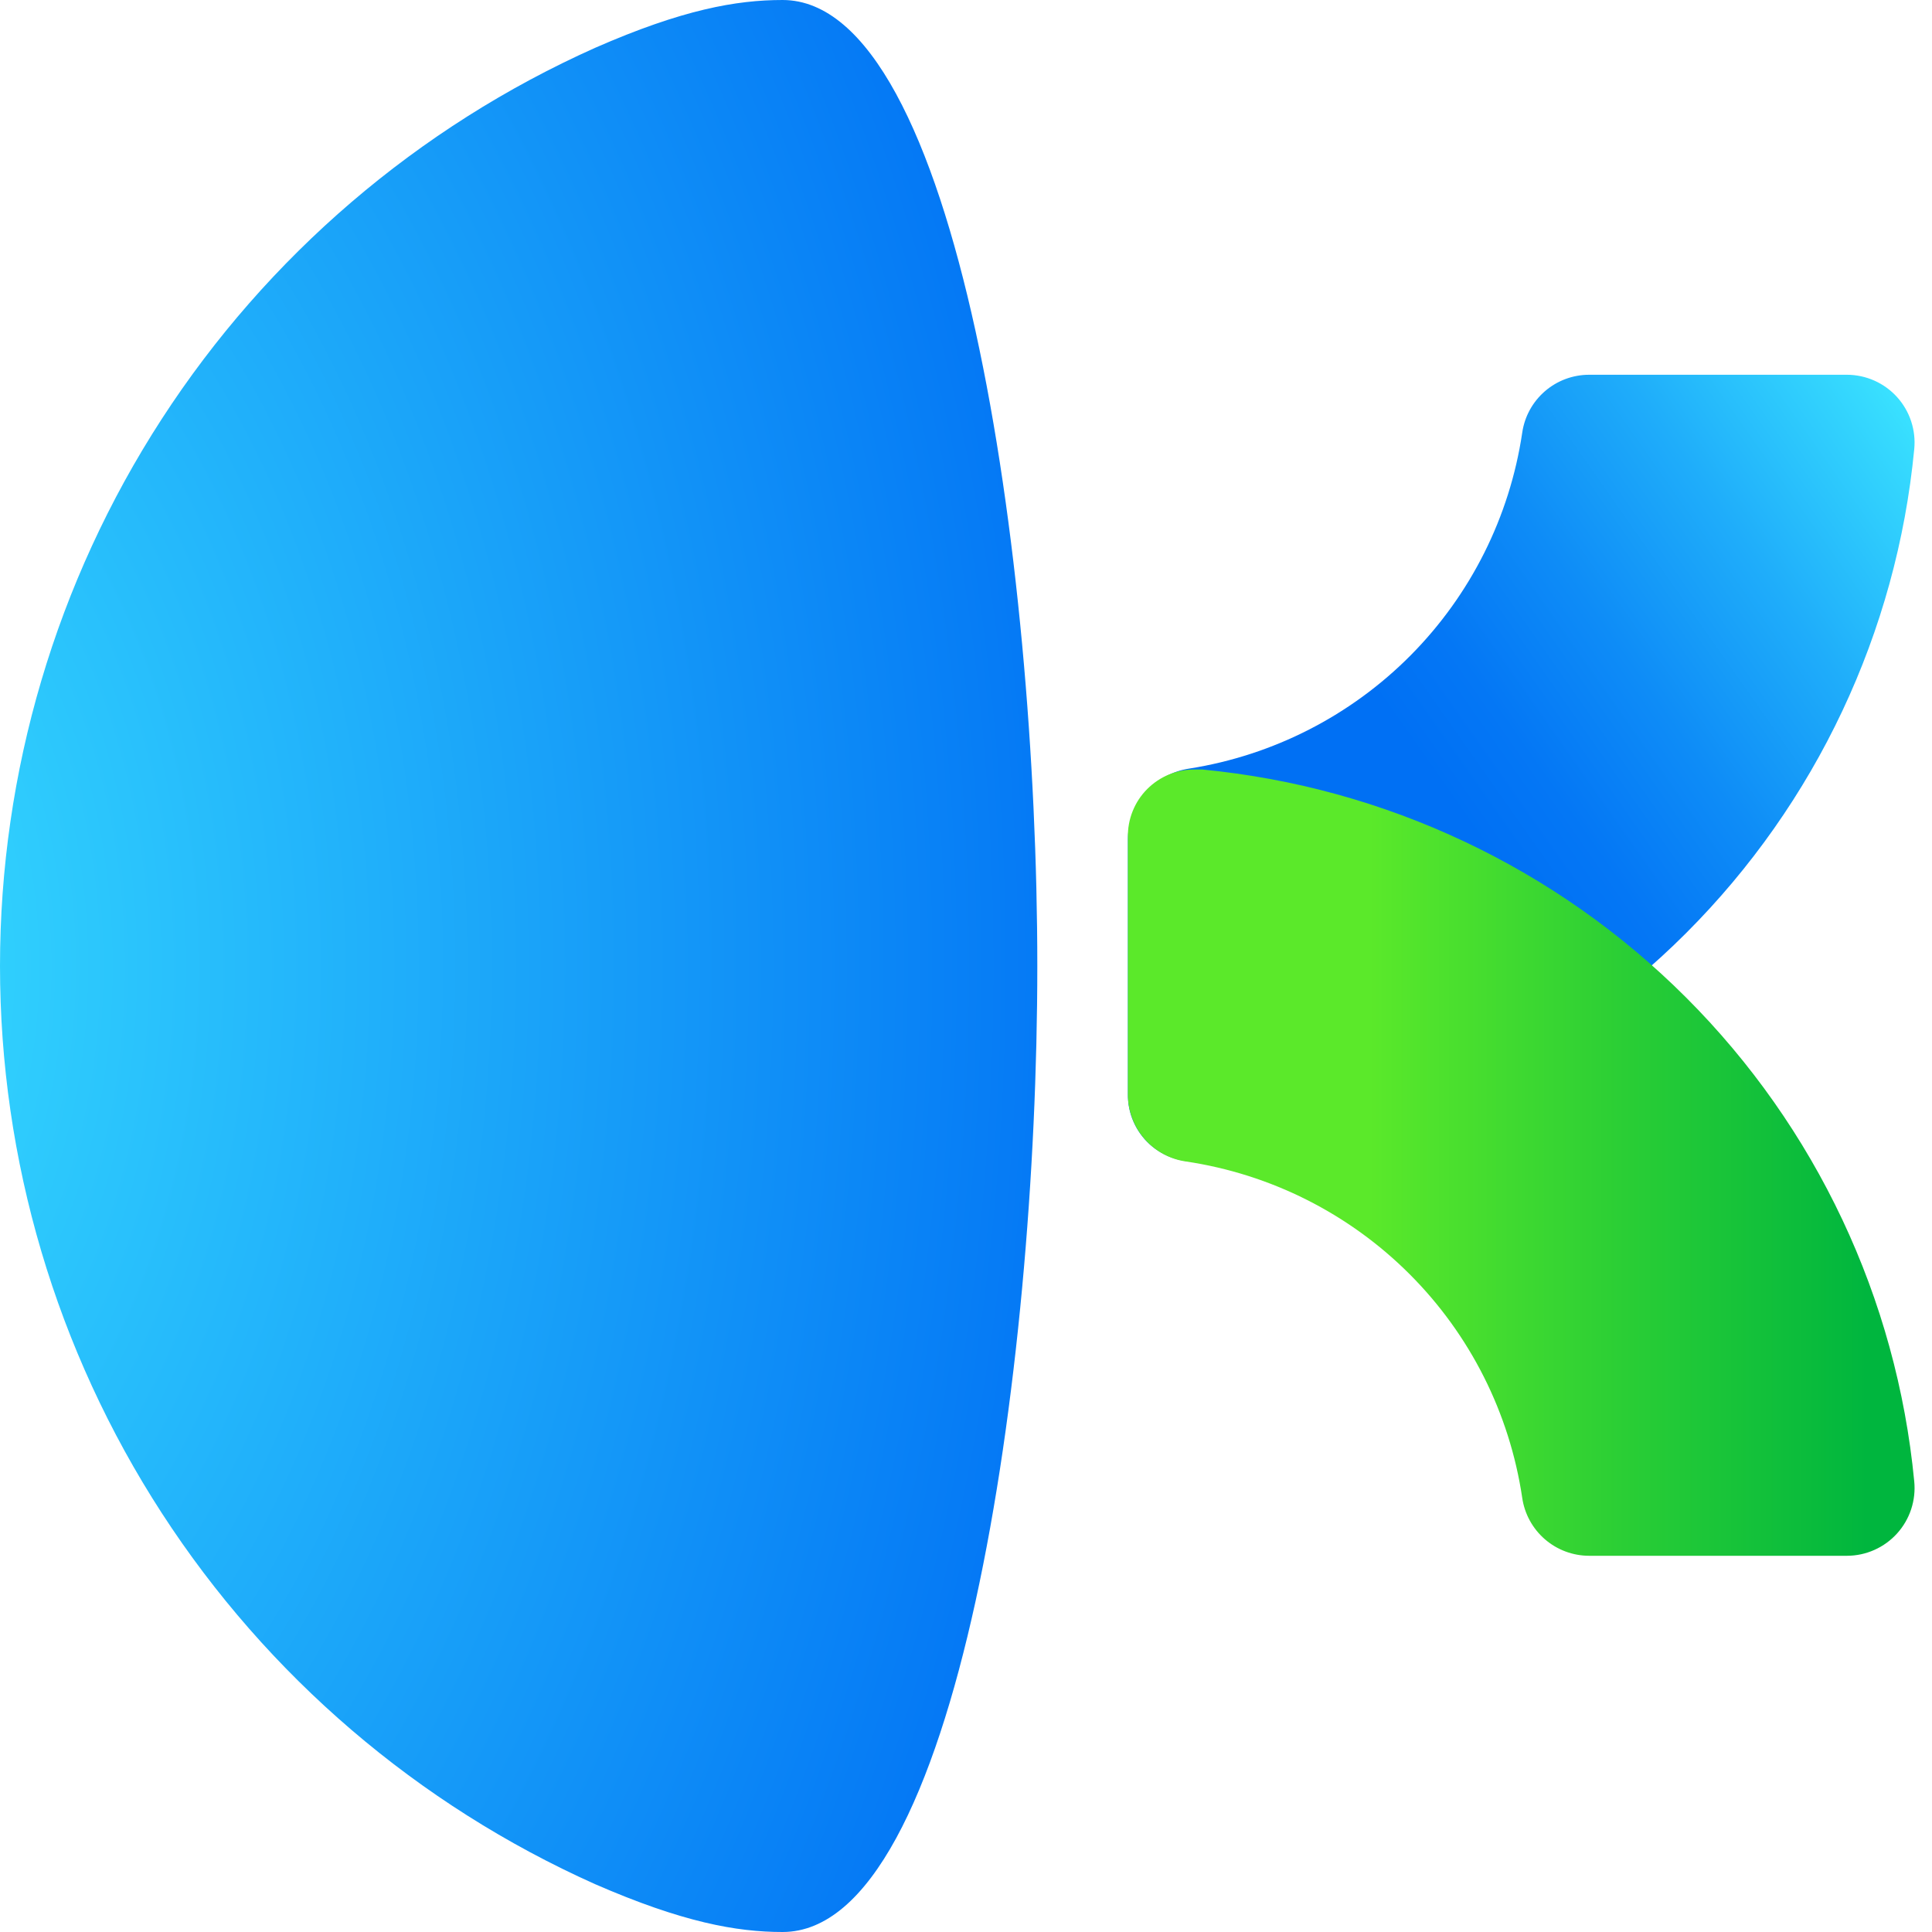
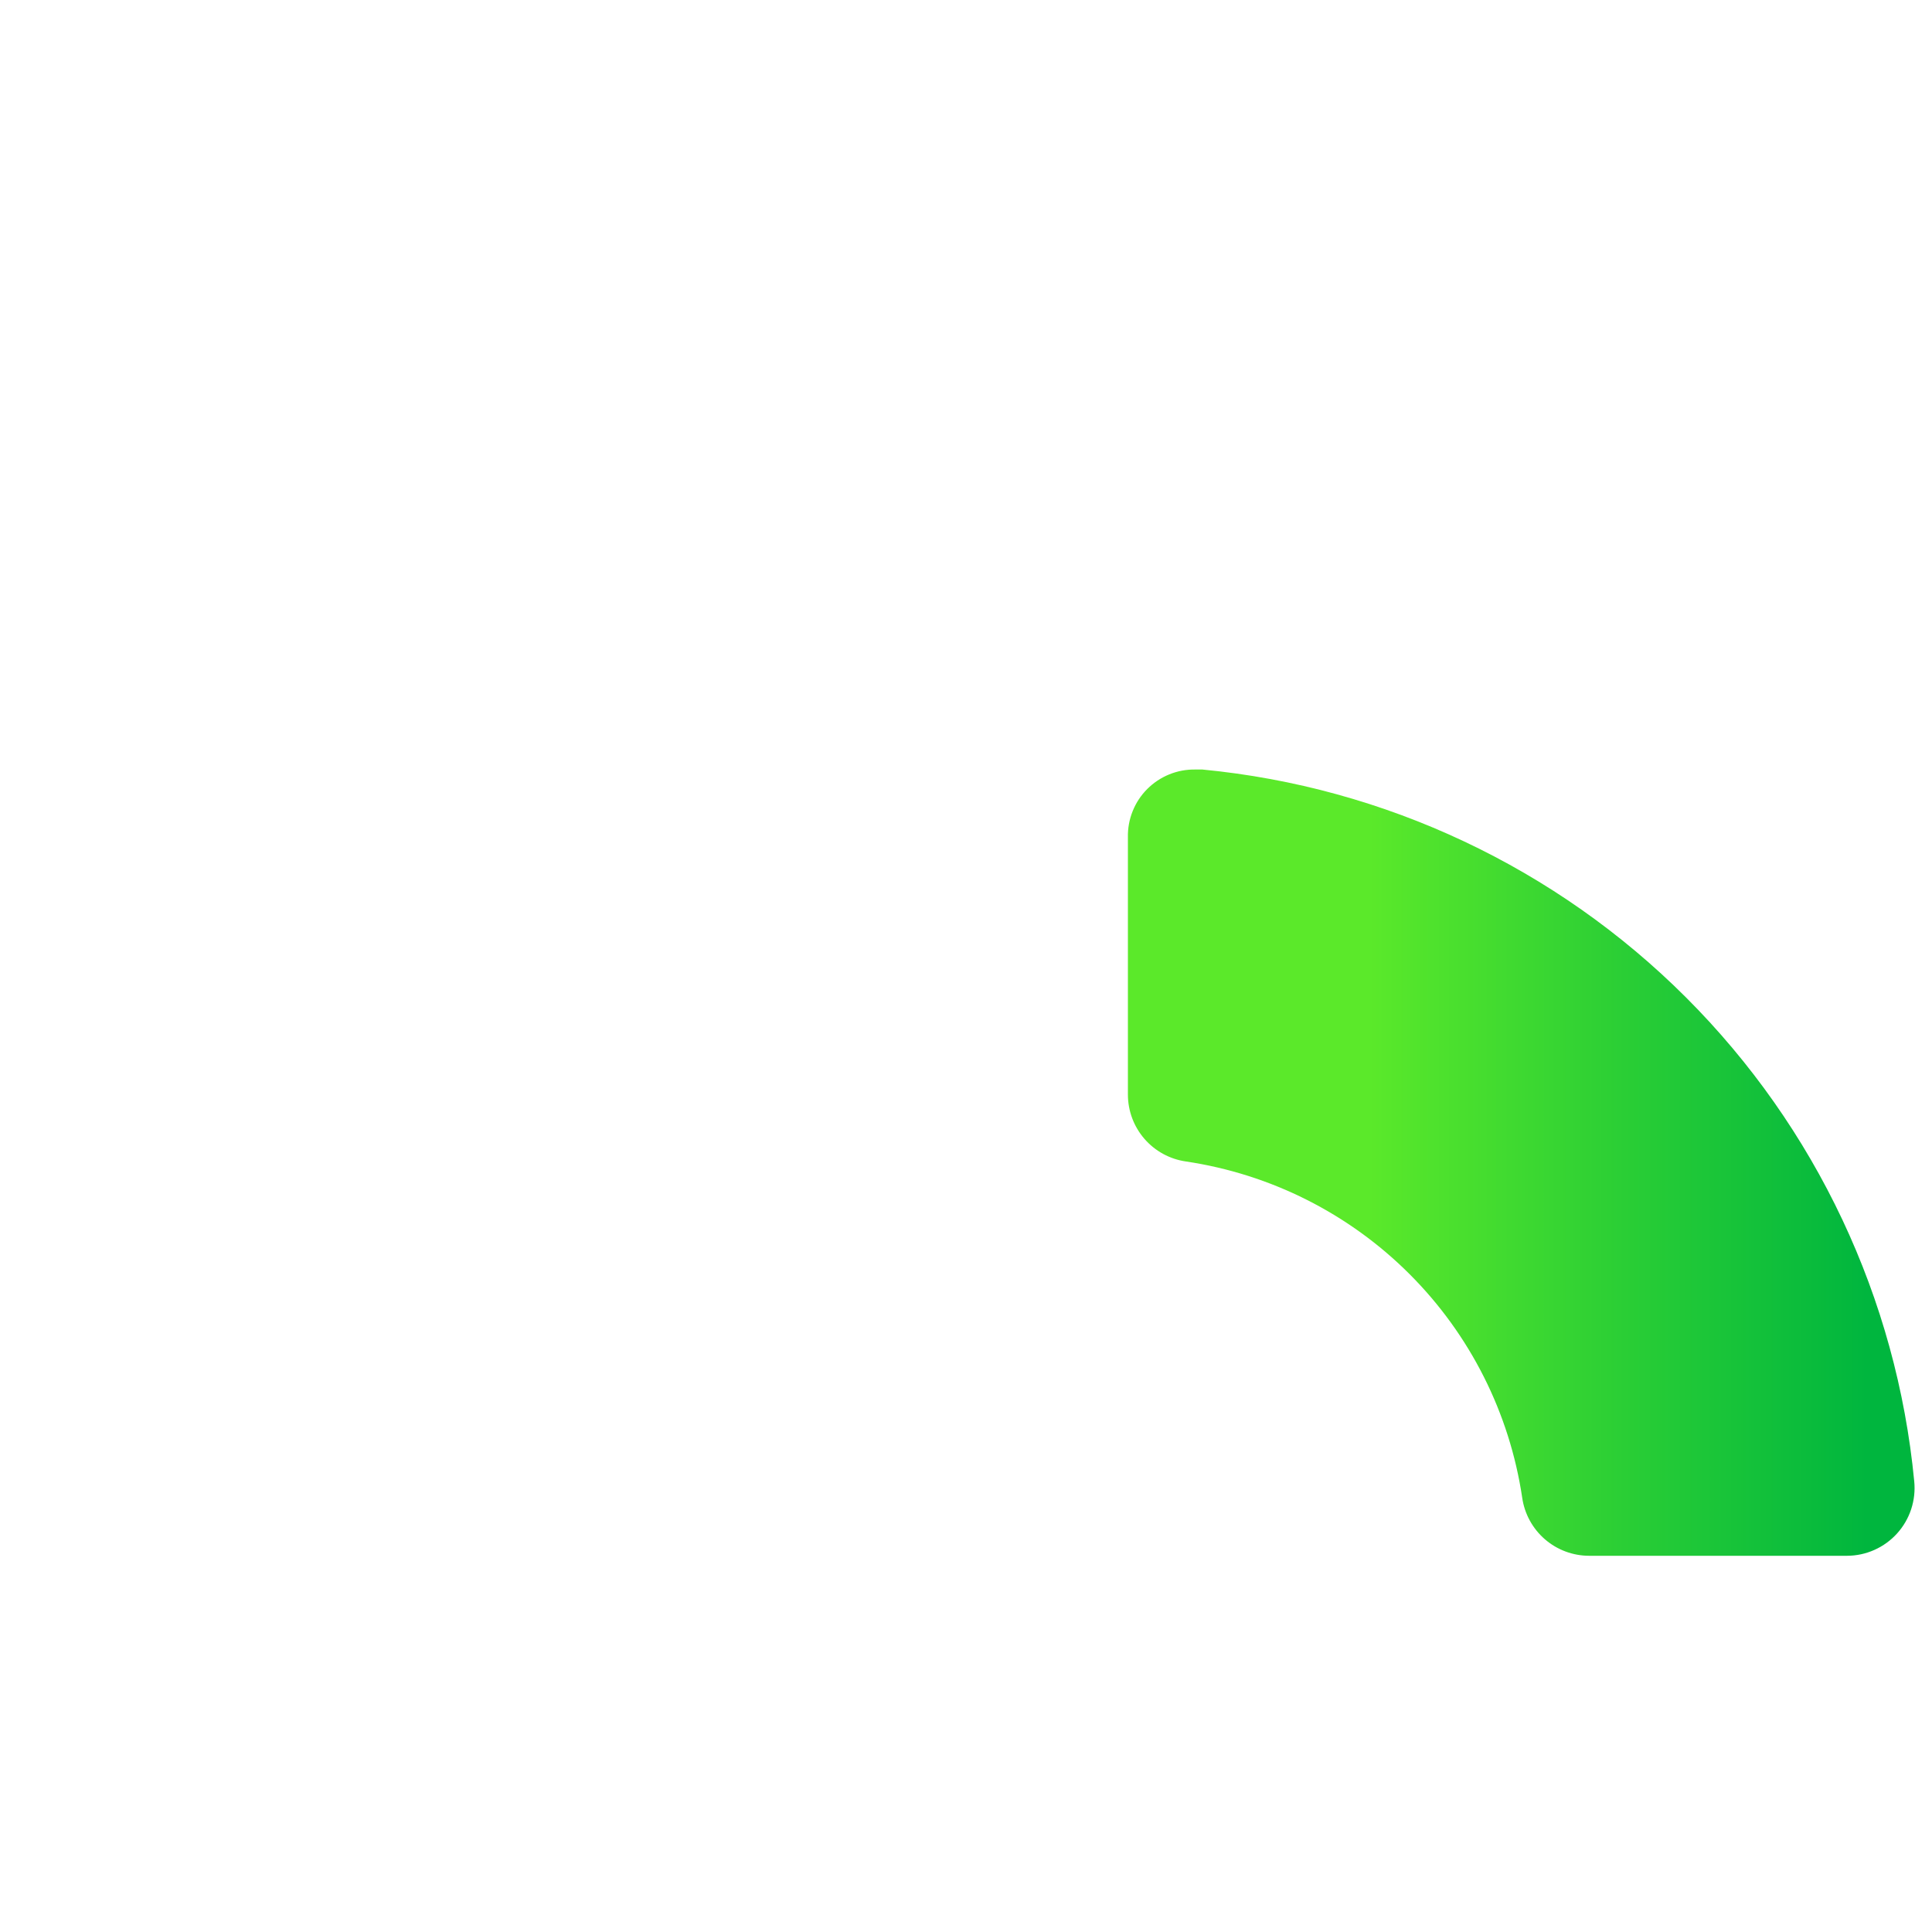
<svg xmlns="http://www.w3.org/2000/svg" width="122" height="122" viewBox="0 0 122 122" fill="none">
-   <path d="M100.345 23.665C99.318 23.666 98.326 24.037 97.551 24.71C96.775 25.384 96.268 26.313 96.123 27.33C95.332 32.639 92.868 37.557 89.09 41.37C85.311 45.183 80.416 47.691 75.114 48.531C74.037 48.688 73.052 49.227 72.339 50.048C71.625 50.869 71.229 51.919 71.223 53.008V69.069C71.212 69.67 71.33 70.266 71.569 70.817C71.807 71.368 72.161 71.862 72.607 72.265C73.053 72.668 73.579 72.97 74.152 73.152C74.724 73.334 75.329 73.391 75.926 73.32C87.472 72.212 98.274 67.12 106.476 58.918C114.678 50.715 119.77 39.914 120.878 28.367C120.937 27.774 120.871 27.174 120.685 26.608C120.499 26.041 120.196 25.519 119.796 25.076C119.396 24.634 118.908 24.279 118.363 24.036C117.819 23.793 117.229 23.667 116.632 23.665H100.345Z" fill="url(#paint0_linear_1969_3562)" />
  <path d="M71.224 52.839V69.122C71.225 70.149 71.596 71.141 72.269 71.916C72.942 72.692 73.872 73.198 74.888 73.344C80.236 74.14 85.187 76.633 89.01 80.457C92.834 84.28 95.327 89.231 96.123 94.579C96.269 95.595 96.777 96.524 97.552 97.197C98.327 97.87 99.319 98.241 100.345 98.243H116.632C117.229 98.242 117.819 98.115 118.363 97.872C118.908 97.629 119.396 97.275 119.796 96.832C120.196 96.389 120.499 95.868 120.685 95.301C120.871 94.734 120.937 94.135 120.878 93.541C119.769 81.995 114.677 71.195 106.475 62.994C98.272 54.792 87.472 49.701 75.926 48.593C75.777 48.593 75.628 48.593 75.479 48.593C74.916 48.584 74.358 48.688 73.836 48.9C73.315 49.112 72.842 49.426 72.444 49.825C72.047 50.223 71.734 50.697 71.525 51.22C71.315 51.742 71.212 52.301 71.224 52.863" fill="url(#paint1_linear_1969_3562)" />
-   <path d="M37.578 3.021C26.387 8.028 16.884 16.166 10.216 26.454C3.548 36.742 0 48.74 0 61C0 73.26 3.548 85.258 10.216 95.546C16.884 105.834 26.387 113.972 37.578 118.979C43.087 121.38 46.502 122 49.417 122C60.465 122 65.503 86.639 65.503 61C65.503 35.361 60.45 0 49.417 0C46.502 0 43.087 0.605 37.578 3.021Z" fill="url(#paint2_radial_1969_3562)" />
  <defs>
    <linearGradient id="paint0_linear_1969_3562" x1="70" y1="61" x2="120.5" y2="25.5" gradientUnits="userSpaceOnUse">
      <stop stop-color="#0070F4" />
      <stop offset="0.382" stop-color="#0070F4" />
      <stop offset="0.475" stop-color="#0477F5" />
      <stop offset="0.613" stop-color="#0E8CF7" />
      <stop offset="0.78" stop-color="#1FADFA" />
      <stop offset="0.967" stop-color="#36DAFE" />
      <stop offset="1" stop-color="#3AE3FF" />
    </linearGradient>
    <linearGradient id="paint1_linear_1969_3562" x1="71.22" y1="73.418" x2="120.897" y2="73.418" gradientUnits="userSpaceOnUse">
      <stop stop-color="#5BE92A" />
      <stop offset="0.305" stop-color="#5BE92A" />
      <stop offset="0.632" stop-color="#2ACE35" />
      <stop offset="0.939" stop-color="#00B63E" />
      <stop offset="1" stop-color="#00B63E" />
    </linearGradient>
    <radialGradient id="paint2_radial_1969_3562" cx="0" cy="0" r="1" gradientUnits="userSpaceOnUse" gradientTransform="translate(-15.722 61.019) scale(88.928 128.847)">
      <stop stop-color="#3AE3FF" />
      <stop offset="1" stop-color="#0070F4" />
    </radialGradient>
  </defs>
</svg>